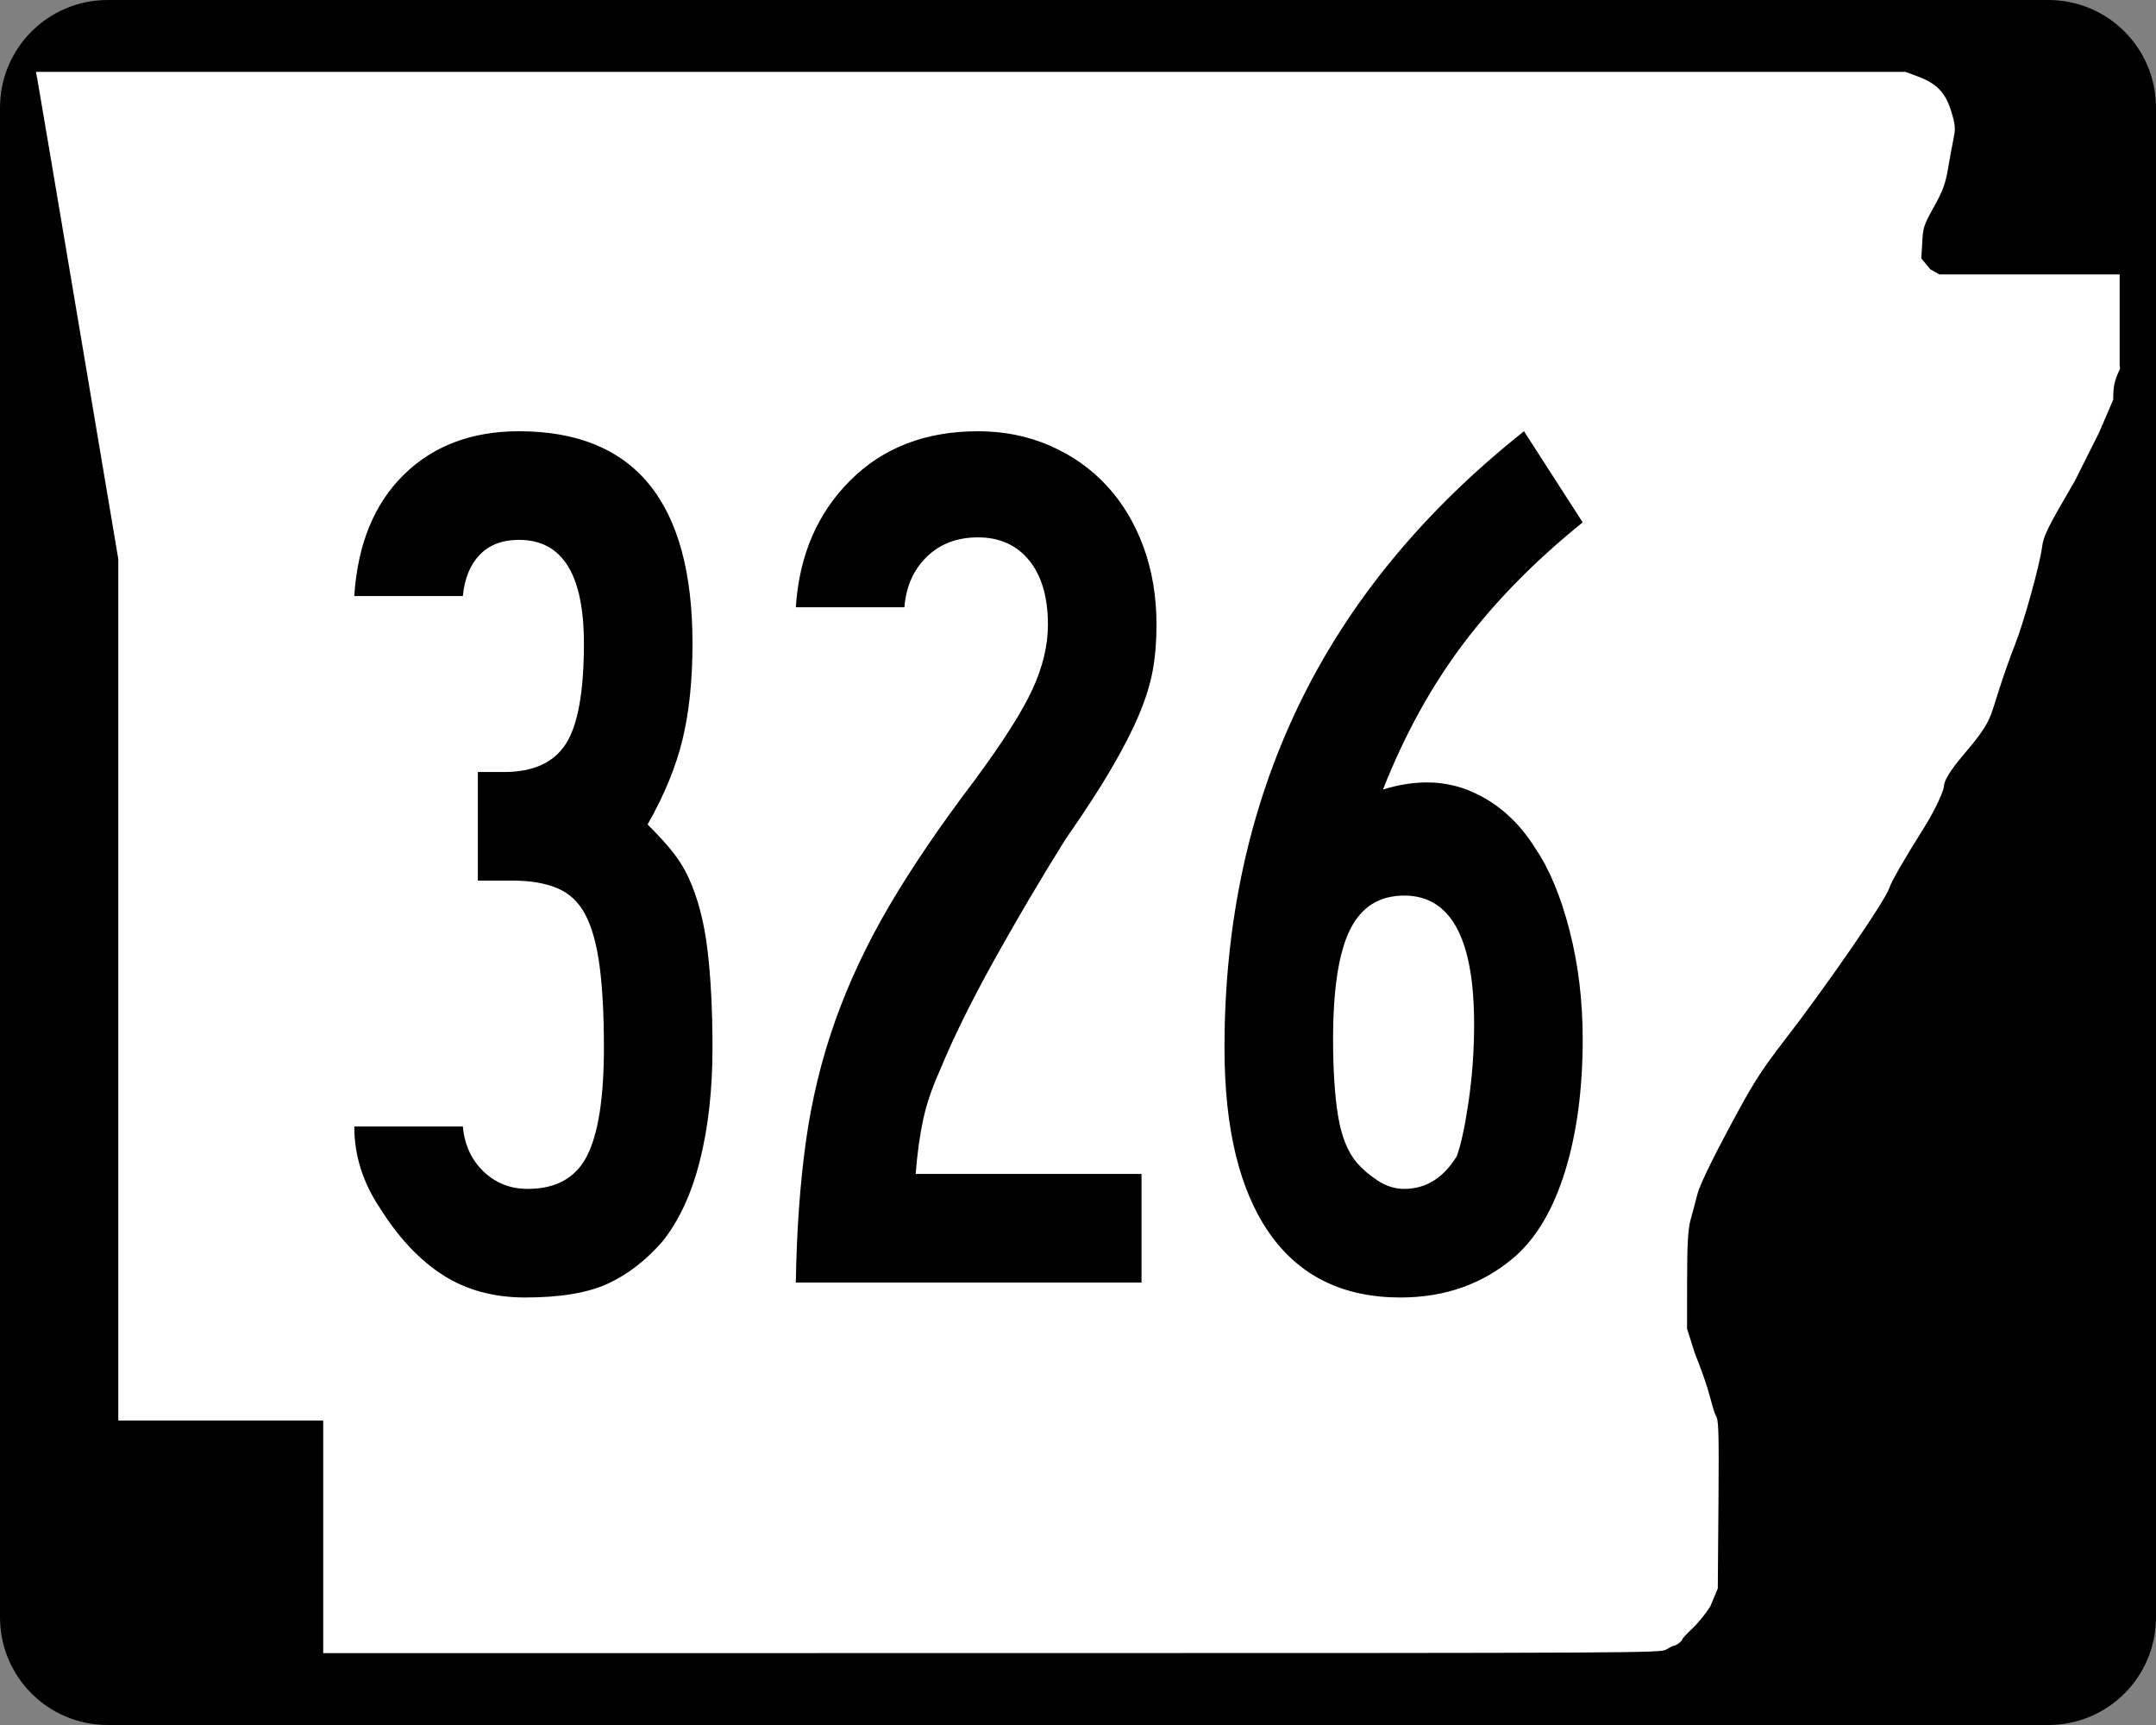
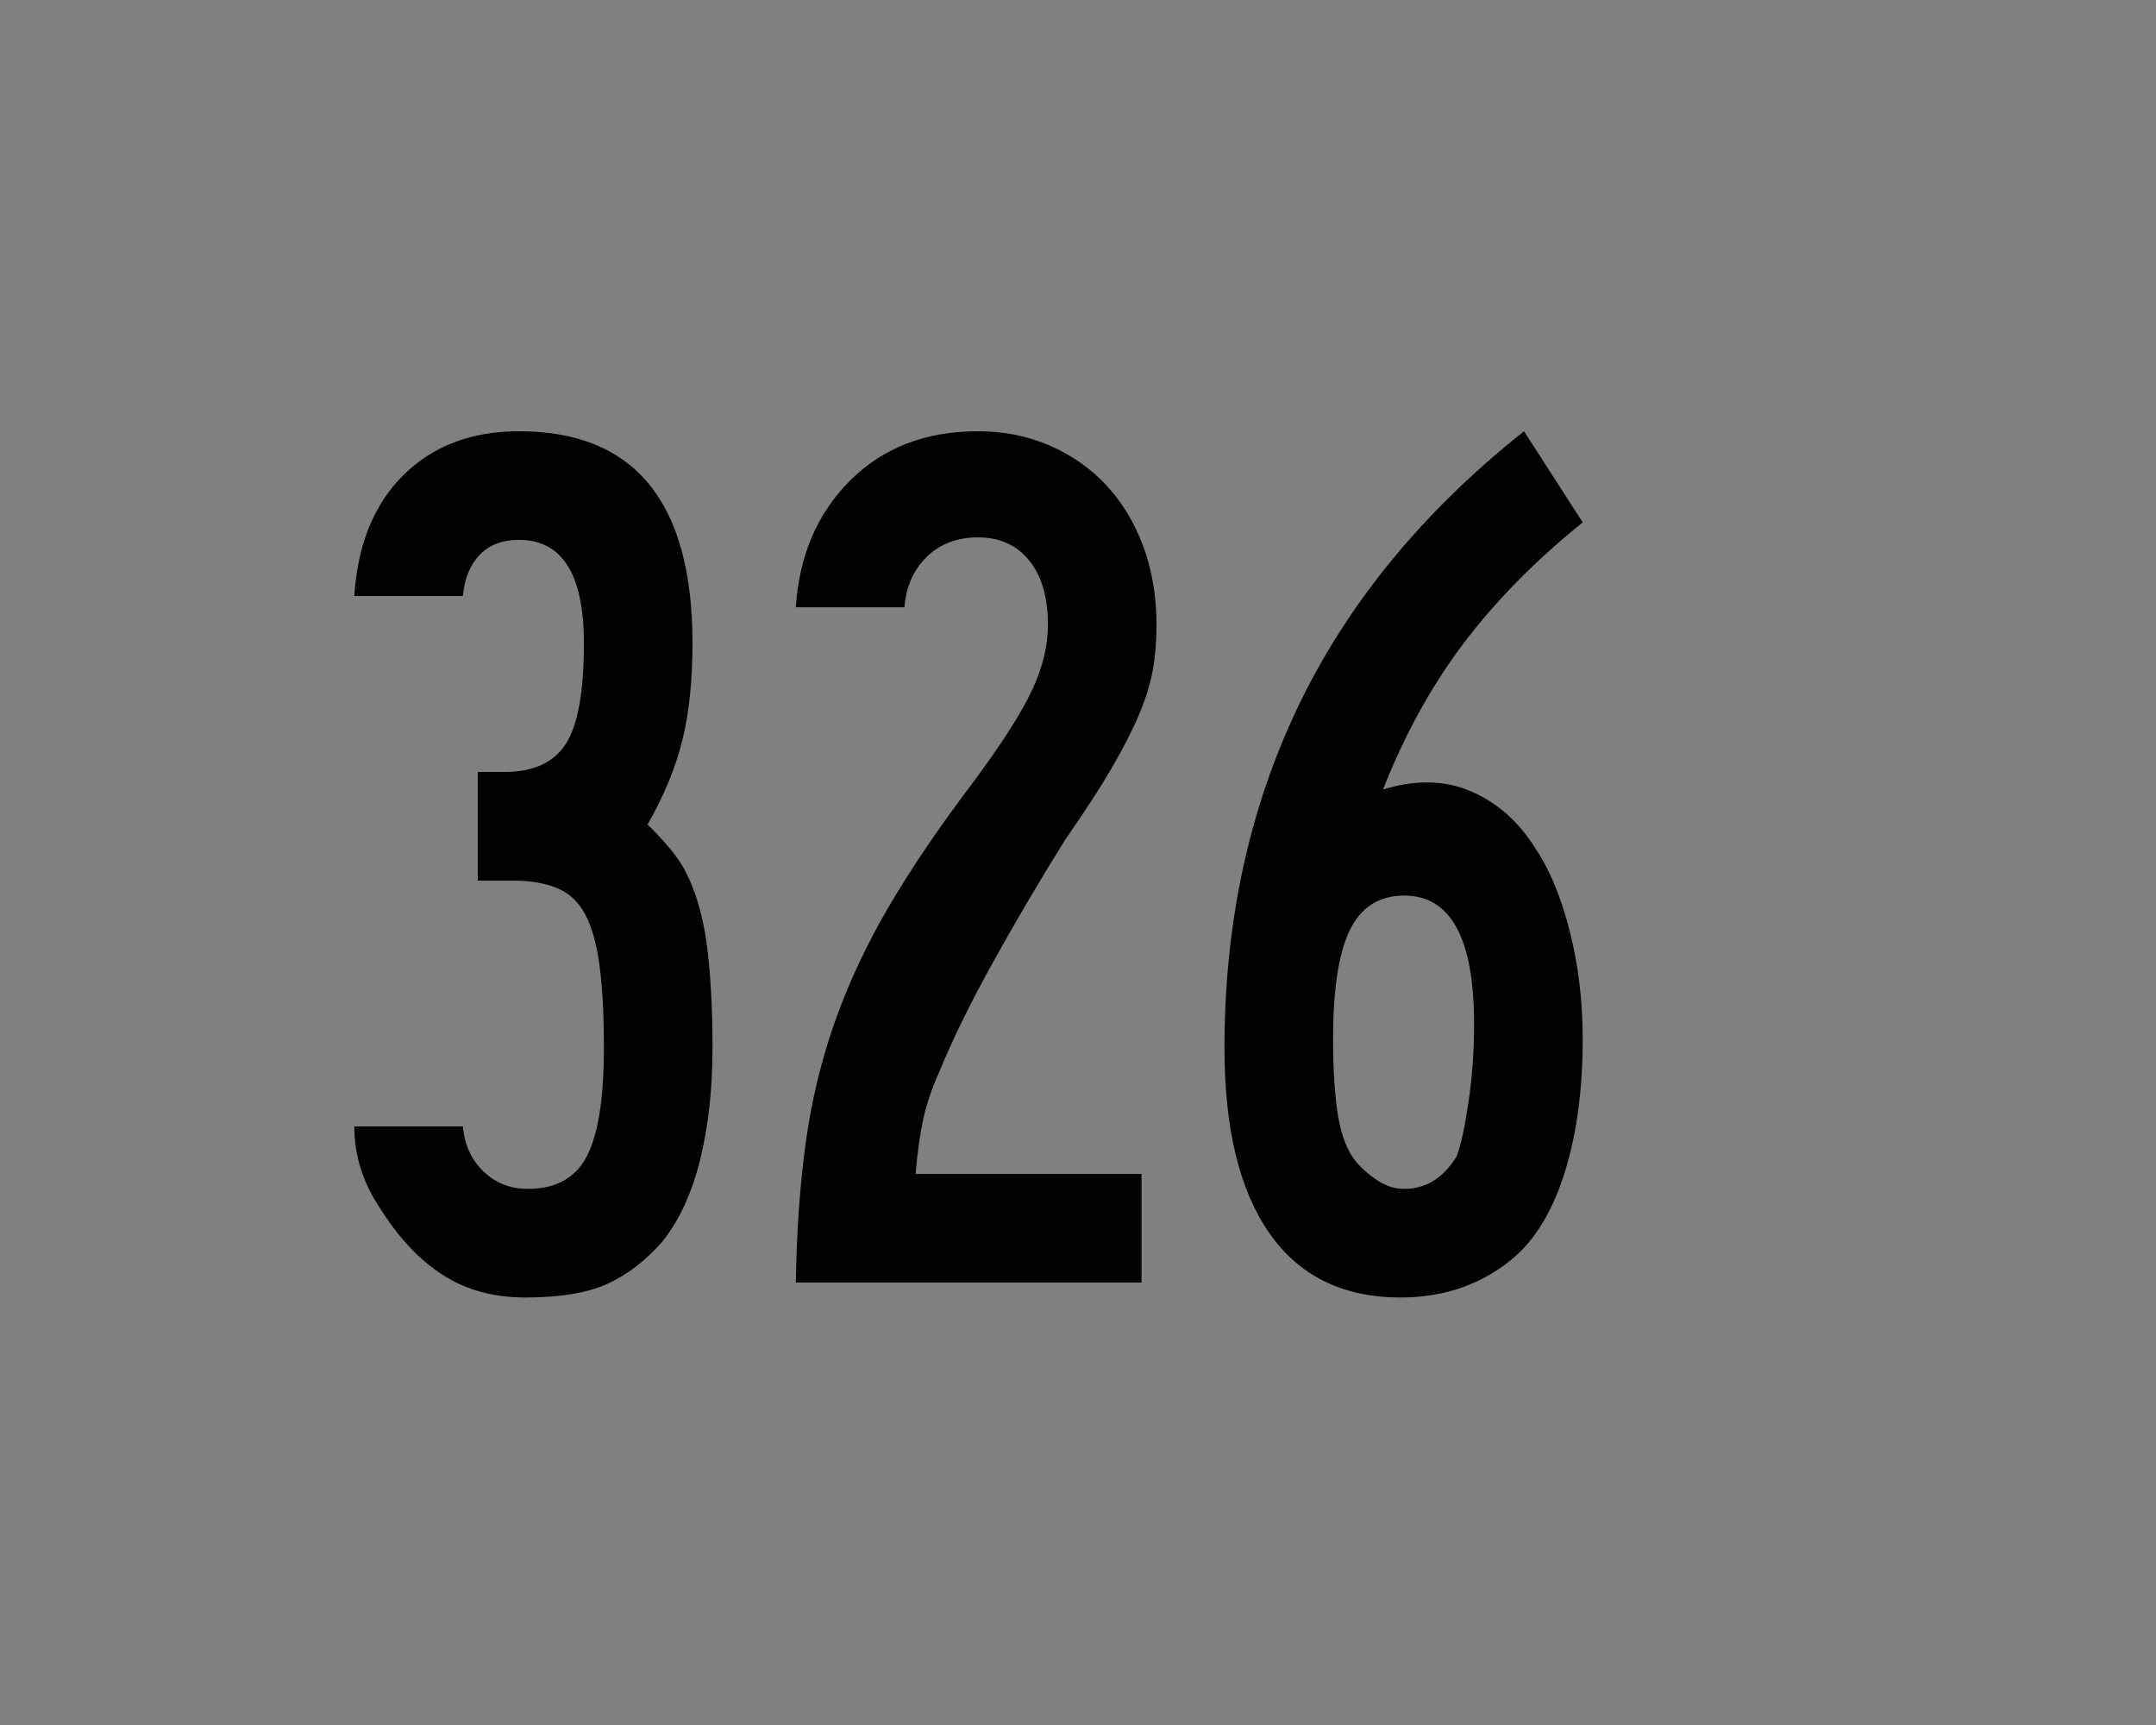
<svg xmlns="http://www.w3.org/2000/svg" xmlns:ns1="http://sodipodi.sourceforge.net/DTD/sodipodi-0.dtd" xmlns:ns2="http://www.inkscape.org/namespaces/inkscape" width="750" height="600" id="svg2" ns1:version="0.32" ns2:version="0.44" version="1.0" ns1:docbase="C:\Documents and Settings\ltljltlj\Desktop\Signs\State Route Shields\Arkansas\Done" ns1:docname="Arkansas 326.svg">
  <rect width="100%" height="100%" fill="#808080" stroke="none" />
  <defs id="defs4" />
  <ns1:namedview id="base" pagecolor="#ffffff" bordercolor="#666666" borderopacity="1.0" gridtolerance="10000" guidetolerance="10" objecttolerance="10" ns2:pageopacity="0.0" ns2:pageshadow="2" ns2:zoom="1.024" ns2:cx="375" ns2:cy="300" ns2:document-units="px" ns2:current-layer="layer1" width="750px" height="600px" ns2:window-width="853" ns2:window-height="965" ns2:window-x="422" ns2:window-y="-2" />
  <g ns2:label="Layer 1" ns2:groupmode="layer" id="layer1">
-     <path style="color:black;fill:black;fill-opacity:1;fill-rule:nonzero;stroke:none;stroke-width:0.874;stroke-linecap:butt;stroke-linejoin:miter;stroke-miterlimit:4;stroke-dashoffset:0;stroke-opacity:1;marker:none;marker-start:none;marker-mid:none;marker-end:none;visibility:visible;display:inline;overflow:visible" d="M 37.5,0 L 712.5,0 C 733.275,0 750,16.725 750,37.5 L 750,562.5 C 750,583.275 733.275,600 712.5,600 L 37.5,600 C 16.725,600 0,583.275 0,562.5 L 0,37.5 C 0,16.725 16.725,0 37.5,0 z " id="rect1872" />
-     <path style="fill:white;fill-opacity:1" d="M 112.436,534.549 L 112.436,494.099 L 76.794,494.099 L 41.153,494.099 L 41.153,344.287 L 41.153,194.475 L 27.3,112.184 C 19.682,66.924 13.235,28.792 12.974,27.447 L 12.5,25 L 337.679,25 L 662.858,25 L 667.039,26.551 C 673.705,29.025 676.745,32.164 678.734,38.628 C 680.213,43.437 680.31,44.625 679.53,48.415 C 679.041,50.787 678.175,55.517 677.604,58.926 C 676.783,63.834 675.77,66.551 672.738,71.975 C 669.098,78.486 668.895,79.149 668.633,85.35 L 668.358,89.874 L 671.5,93.668 L 674.641,95.463 L 705.998,95.463 L 737.355,95.463 L 737.355,111.299 L 737.355,127.135 L 737.5,128.218 C 735.511,132.472 735.124,134.232 735.124,139.007 L 730.081,150.713 L 721.771,167.269 C 712.148,183.753 710.874,186.334 710.353,190.391 C 709.557,196.593 703.852,217.064 700.849,224.494 C 699.504,227.82 697.027,234.834 695.344,240.08 C 692.168,249.978 692.584,251.283 683.3,262.214 C 681.082,264.826 676.25,270.584 676.232,273.546 C 676.227,274.403 674.147,280.33 668.529,289.162 C 662.895,298.019 657.836,306.829 657.249,308.808 C 656,313.014 636.055,342.023 620.913,361.655 C 612.288,372.838 609.924,376.577 601.371,392.56 C 595.259,403.982 591.203,412.472 590.463,415.395 C 589.814,417.954 588.747,421.956 588.092,424.288 C 587.189,427.502 586.897,432.838 586.884,446.326 L 586.867,462.123 L 589.603,470.792 C 591.107,474.46 593.091,479.936 594.012,482.961 C 594.933,485.986 596.213,491.3 596.857,492.325 C 597.852,493.91 597.992,496.868 597.794,523.355 L 597.56,552.519 L 594.927,558.792 C 593.478,561.142 590.716,564.549 588.788,566.365 C 586.861,568.18 585.283,569.859 585.283,570.096 C 585.283,570.7 583.154,572.387 582.37,572.405 C 582.012,572.413 580.828,572.993 579.739,573.695 C 577.784,574.955 574.779,574.971 345.098,574.986 L 112.436,575 L 112.436,534.549 z " id="path3797" ns1:nodetypes="ccccccccccccssssccccccccccccssssssssssscccsscccssssccc" />
    <path style="font-size:434.147px;font-style:normal;font-variant:normal;font-weight:normal;font-stretch:normal;text-align:center;line-height:100%;writing-mode:lr-tb;text-anchor:middle;font-family:Roadgeek 2005 Series B" d="M 247.851,364.477 C 247.851,378.945 246.402,391.967 243.505,403.542 C 240.608,415.117 236.267,424.526 230.481,431.769 C 224.687,438.42 218.319,443.338 211.376,446.522 C 204.433,449.706 194.881,451.298 182.718,451.298 C 171.721,451.298 162.171,448.695 154.067,443.488 C 145.963,438.281 138.727,430.612 132.358,420.481 C 126.281,411.507 123.243,401.954 123.243,391.823 L 161.016,391.823 C 161.59,398.192 163.977,403.401 168.177,407.45 C 172.377,411.5 177.516,413.525 183.593,413.525 C 193.432,413.525 200.306,409.692 204.215,402.025 C 208.123,394.358 210.078,381.842 210.078,364.477 C 210.078,352.897 209.57,343.345 208.554,335.819 C 207.538,328.294 205.873,322.36 203.559,318.019 C 201.245,313.678 197.99,310.639 193.794,308.904 C 189.599,307.168 184.463,306.3 178.386,306.3 L 166.223,306.3 L 166.223,268.527 L 175.338,268.527 C 185.47,268.527 192.633,265.27 196.829,258.756 C 201.024,252.242 203.122,240.594 203.122,223.811 C 203.122,199.786 195.601,187.774 180.559,187.774 C 174.764,187.774 170.202,189.509 166.872,192.98 C 163.542,196.452 161.59,201.23 161.016,207.316 L 123.243,207.316 C 124.4,189.368 130.117,175.328 140.394,165.197 C 150.671,155.066 164.059,150.001 180.559,150 C 220.783,150.001 240.895,174.604 240.895,223.811 C 240.895,236.548 239.738,247.691 237.424,257.239 C 235.11,266.787 231.06,276.627 225.274,286.758 C 229.037,290.521 232.003,293.778 234.171,296.529 C 236.339,299.28 238.148,302.246 239.597,305.426 C 242.776,312.377 244.947,320.7 246.109,330.394 C 247.27,340.088 247.851,351.449 247.851,364.477 L 247.851,364.477 z M 402.309,217.293 C 402.309,223.087 401.876,228.371 401.011,233.145 C 400.145,237.919 398.553,243.056 396.234,248.554 C 393.916,254.052 390.731,260.275 386.682,267.222 C 382.632,274.169 377.277,282.417 370.617,291.965 C 361.935,305.859 353.614,319.969 345.656,334.295 C 337.697,348.622 331.404,361.43 326.776,372.718 C 324.17,378.512 322.289,384.086 321.132,389.438 C 319.975,394.791 319.105,401.084 318.522,408.318 L 397.102,408.318 L 397.102,446.092 L 276.84,446.092 C 277.131,428.143 278.291,411.862 280.318,397.249 C 282.345,382.635 285.746,368.598 290.52,355.136 C 295.294,341.675 301.589,328.289 309.406,314.978 C 317.223,301.667 327.063,287.195 338.925,271.561 C 348.765,258.25 355.493,247.686 359.11,239.869 C 362.727,232.052 364.536,224.527 364.536,217.293 C 364.536,207.745 362.365,200.294 358.024,194.941 C 353.683,189.589 347.749,186.913 340.224,186.912 C 332.99,186.913 327.058,189.154 322.43,193.636 C 317.802,198.119 315.196,203.982 314.613,211.224 L 276.84,211.224 C 277.997,193.277 284.293,178.586 295.727,167.151 C 307.161,155.718 321.993,150.001 340.224,150 C 349.198,150.001 357.52,151.666 365.192,154.995 C 372.863,158.325 379.448,162.956 384.946,168.887 C 390.444,174.818 394.713,181.909 397.751,190.158 C 400.79,198.408 402.309,207.453 402.309,217.293 L 402.309,217.293 z M 550.567,361.43 C 550.567,378.795 548.539,394.062 544.485,407.232 C 540.431,420.402 534.641,430.316 527.116,436.976 C 516.119,446.524 502.804,451.298 487.17,451.298 C 467.199,451.298 452.004,443.846 441.586,428.941 C 431.168,414.035 425.959,392.547 425.959,364.477 C 425.959,320.773 434.571,281.047 451.795,245.301 C 469.018,209.555 495.137,177.788 530.15,150 L 550.567,181.692 C 534.067,195.012 520.246,209.052 509.104,223.811 C 497.961,238.571 488.627,255.503 481.102,274.608 C 492.39,271.128 502.592,271.342 511.707,275.251 C 520.822,279.159 528.273,285.746 534.058,295.012 C 538.978,302.246 542.959,311.796 546.002,323.663 C 549.045,335.53 550.567,348.119 550.567,361.43 L 550.567,361.43 z M 512.793,356.223 C 512.793,326.412 504.689,311.507 488.481,311.507 C 479.799,311.507 473.503,315.486 469.595,323.444 C 465.686,331.403 463.732,344.065 463.732,361.43 C 463.732,372.144 464.31,381.045 465.468,388.133 C 466.625,395.222 468.798,400.647 471.986,404.41 C 474.009,406.724 476.467,408.822 479.359,410.703 C 482.252,412.585 485.293,413.525 488.481,413.525 C 496.007,413.525 502.084,409.762 506.712,402.237 C 508.161,398.474 509.536,392.181 510.839,383.357 C 512.142,374.533 512.793,365.488 512.793,356.223 L 512.793,356.223 z " id="text4692" />
  </g>
</svg>